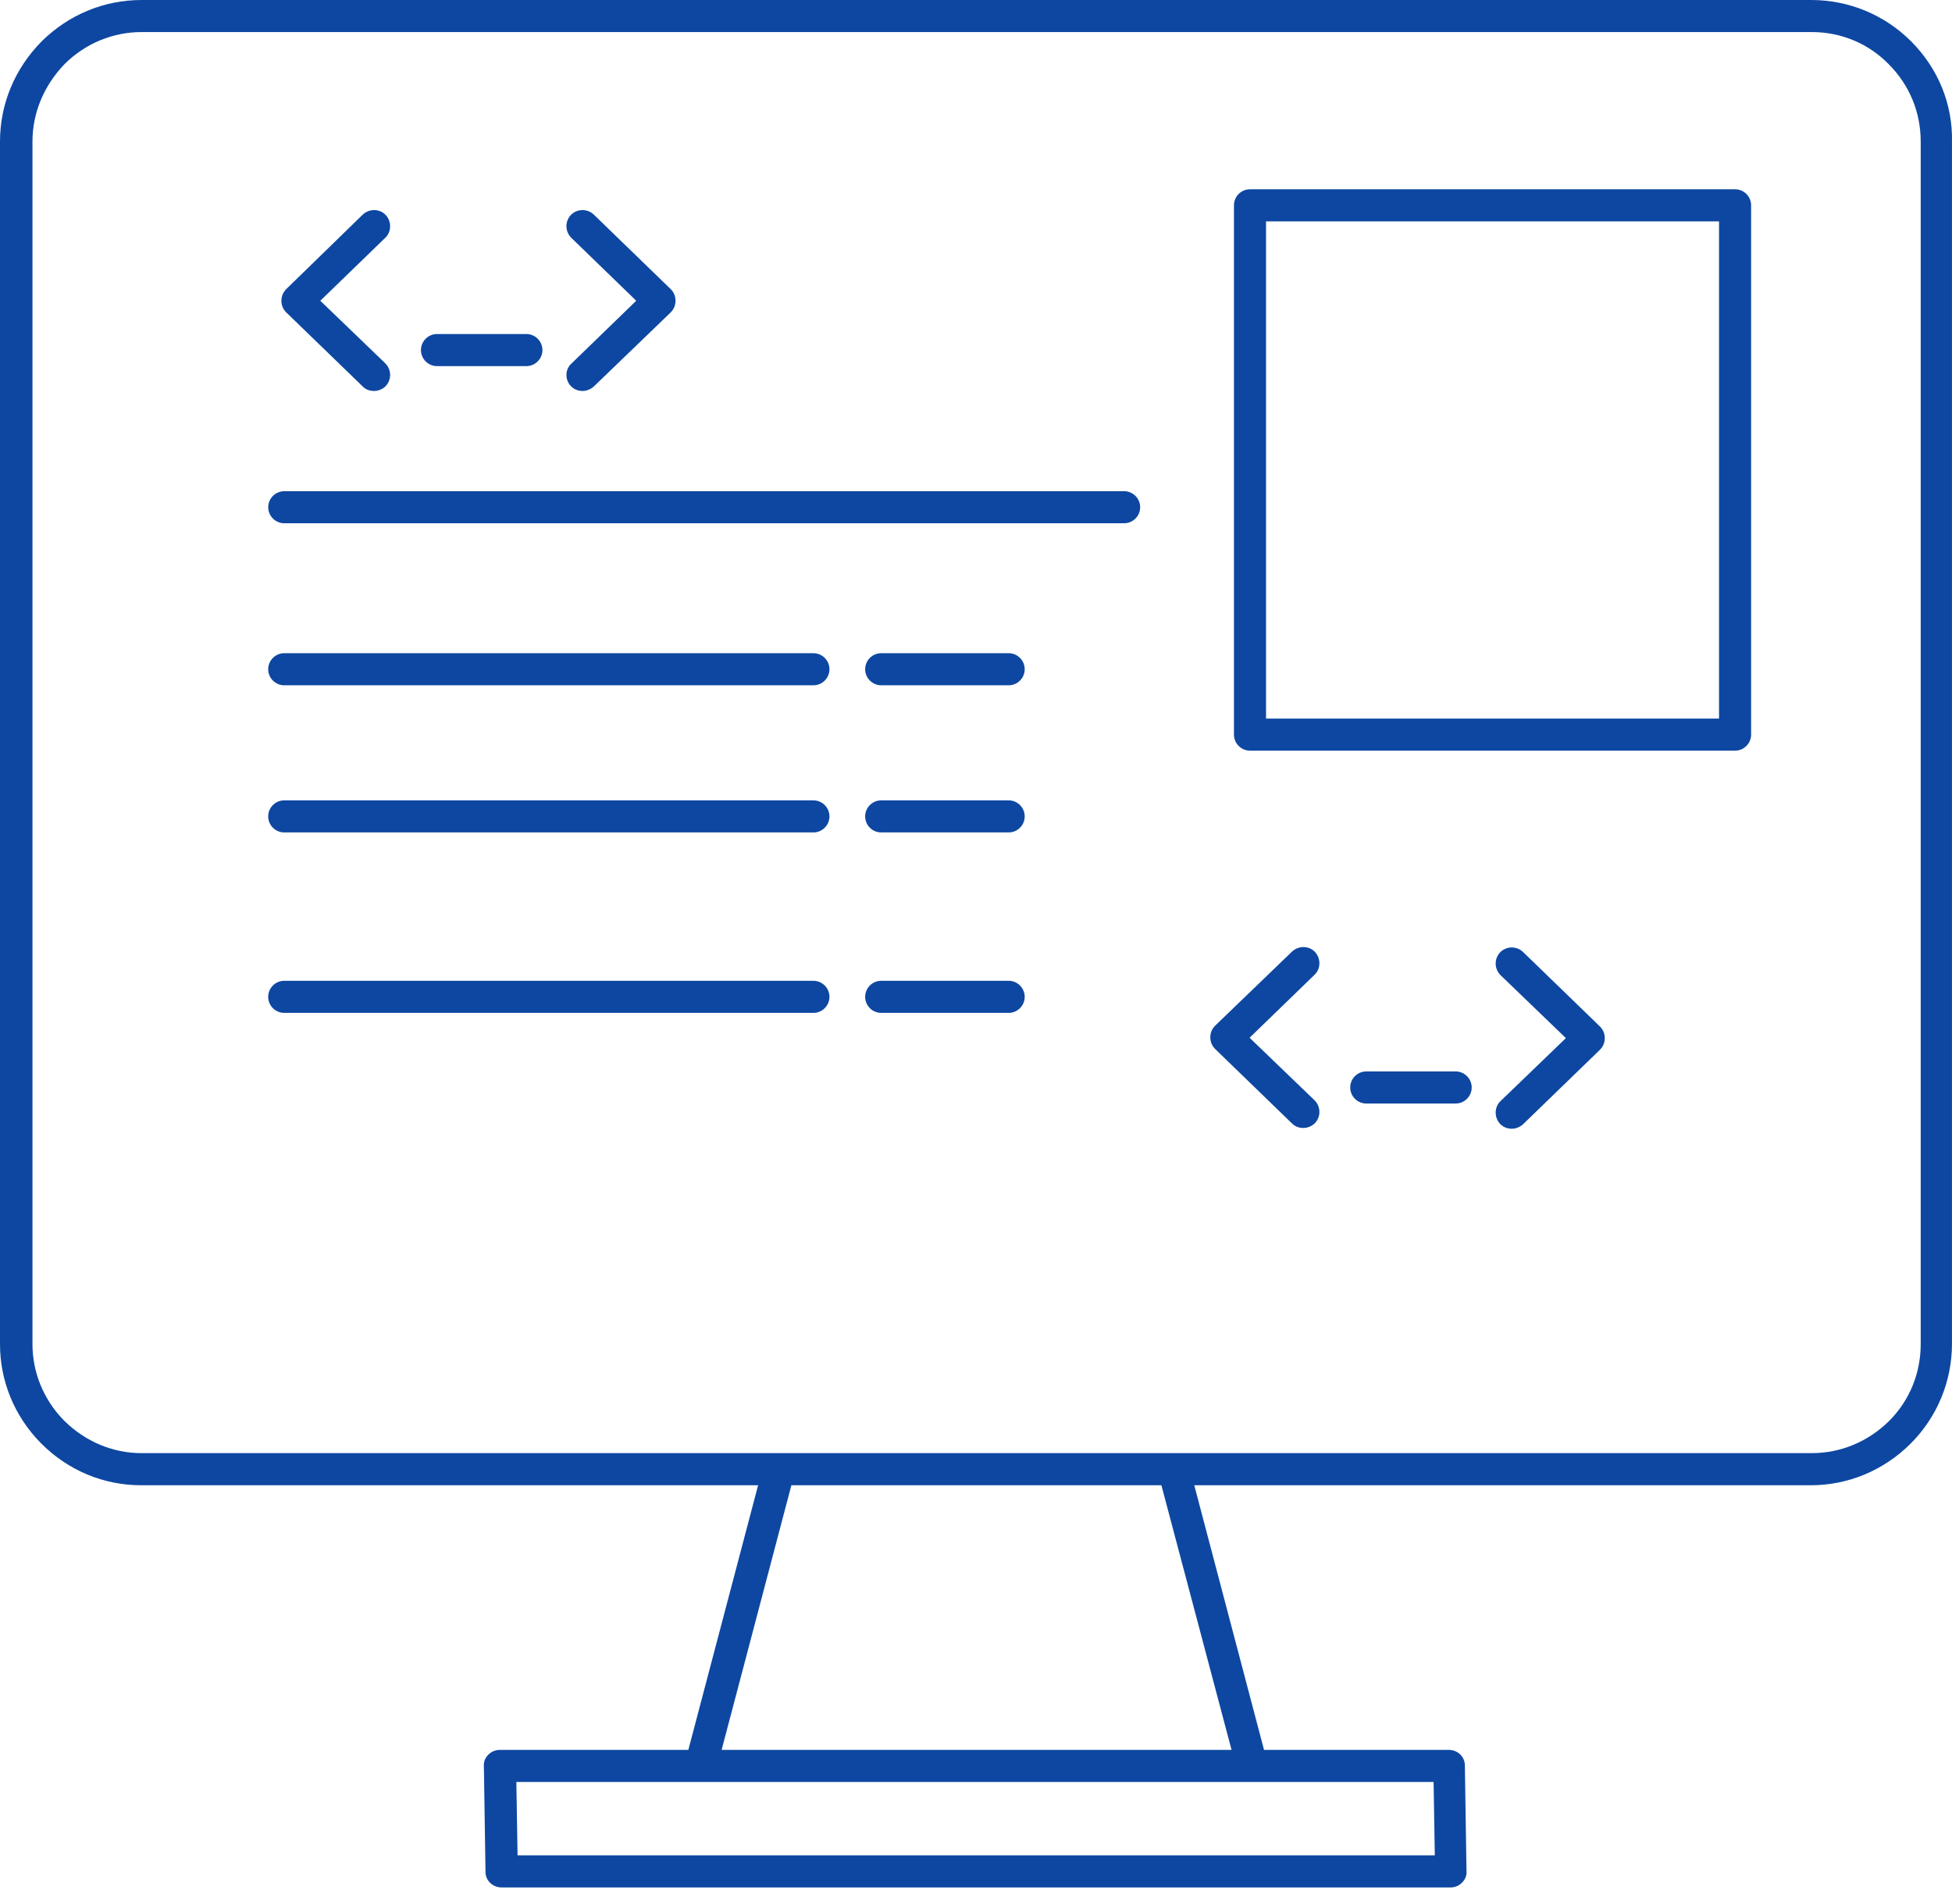
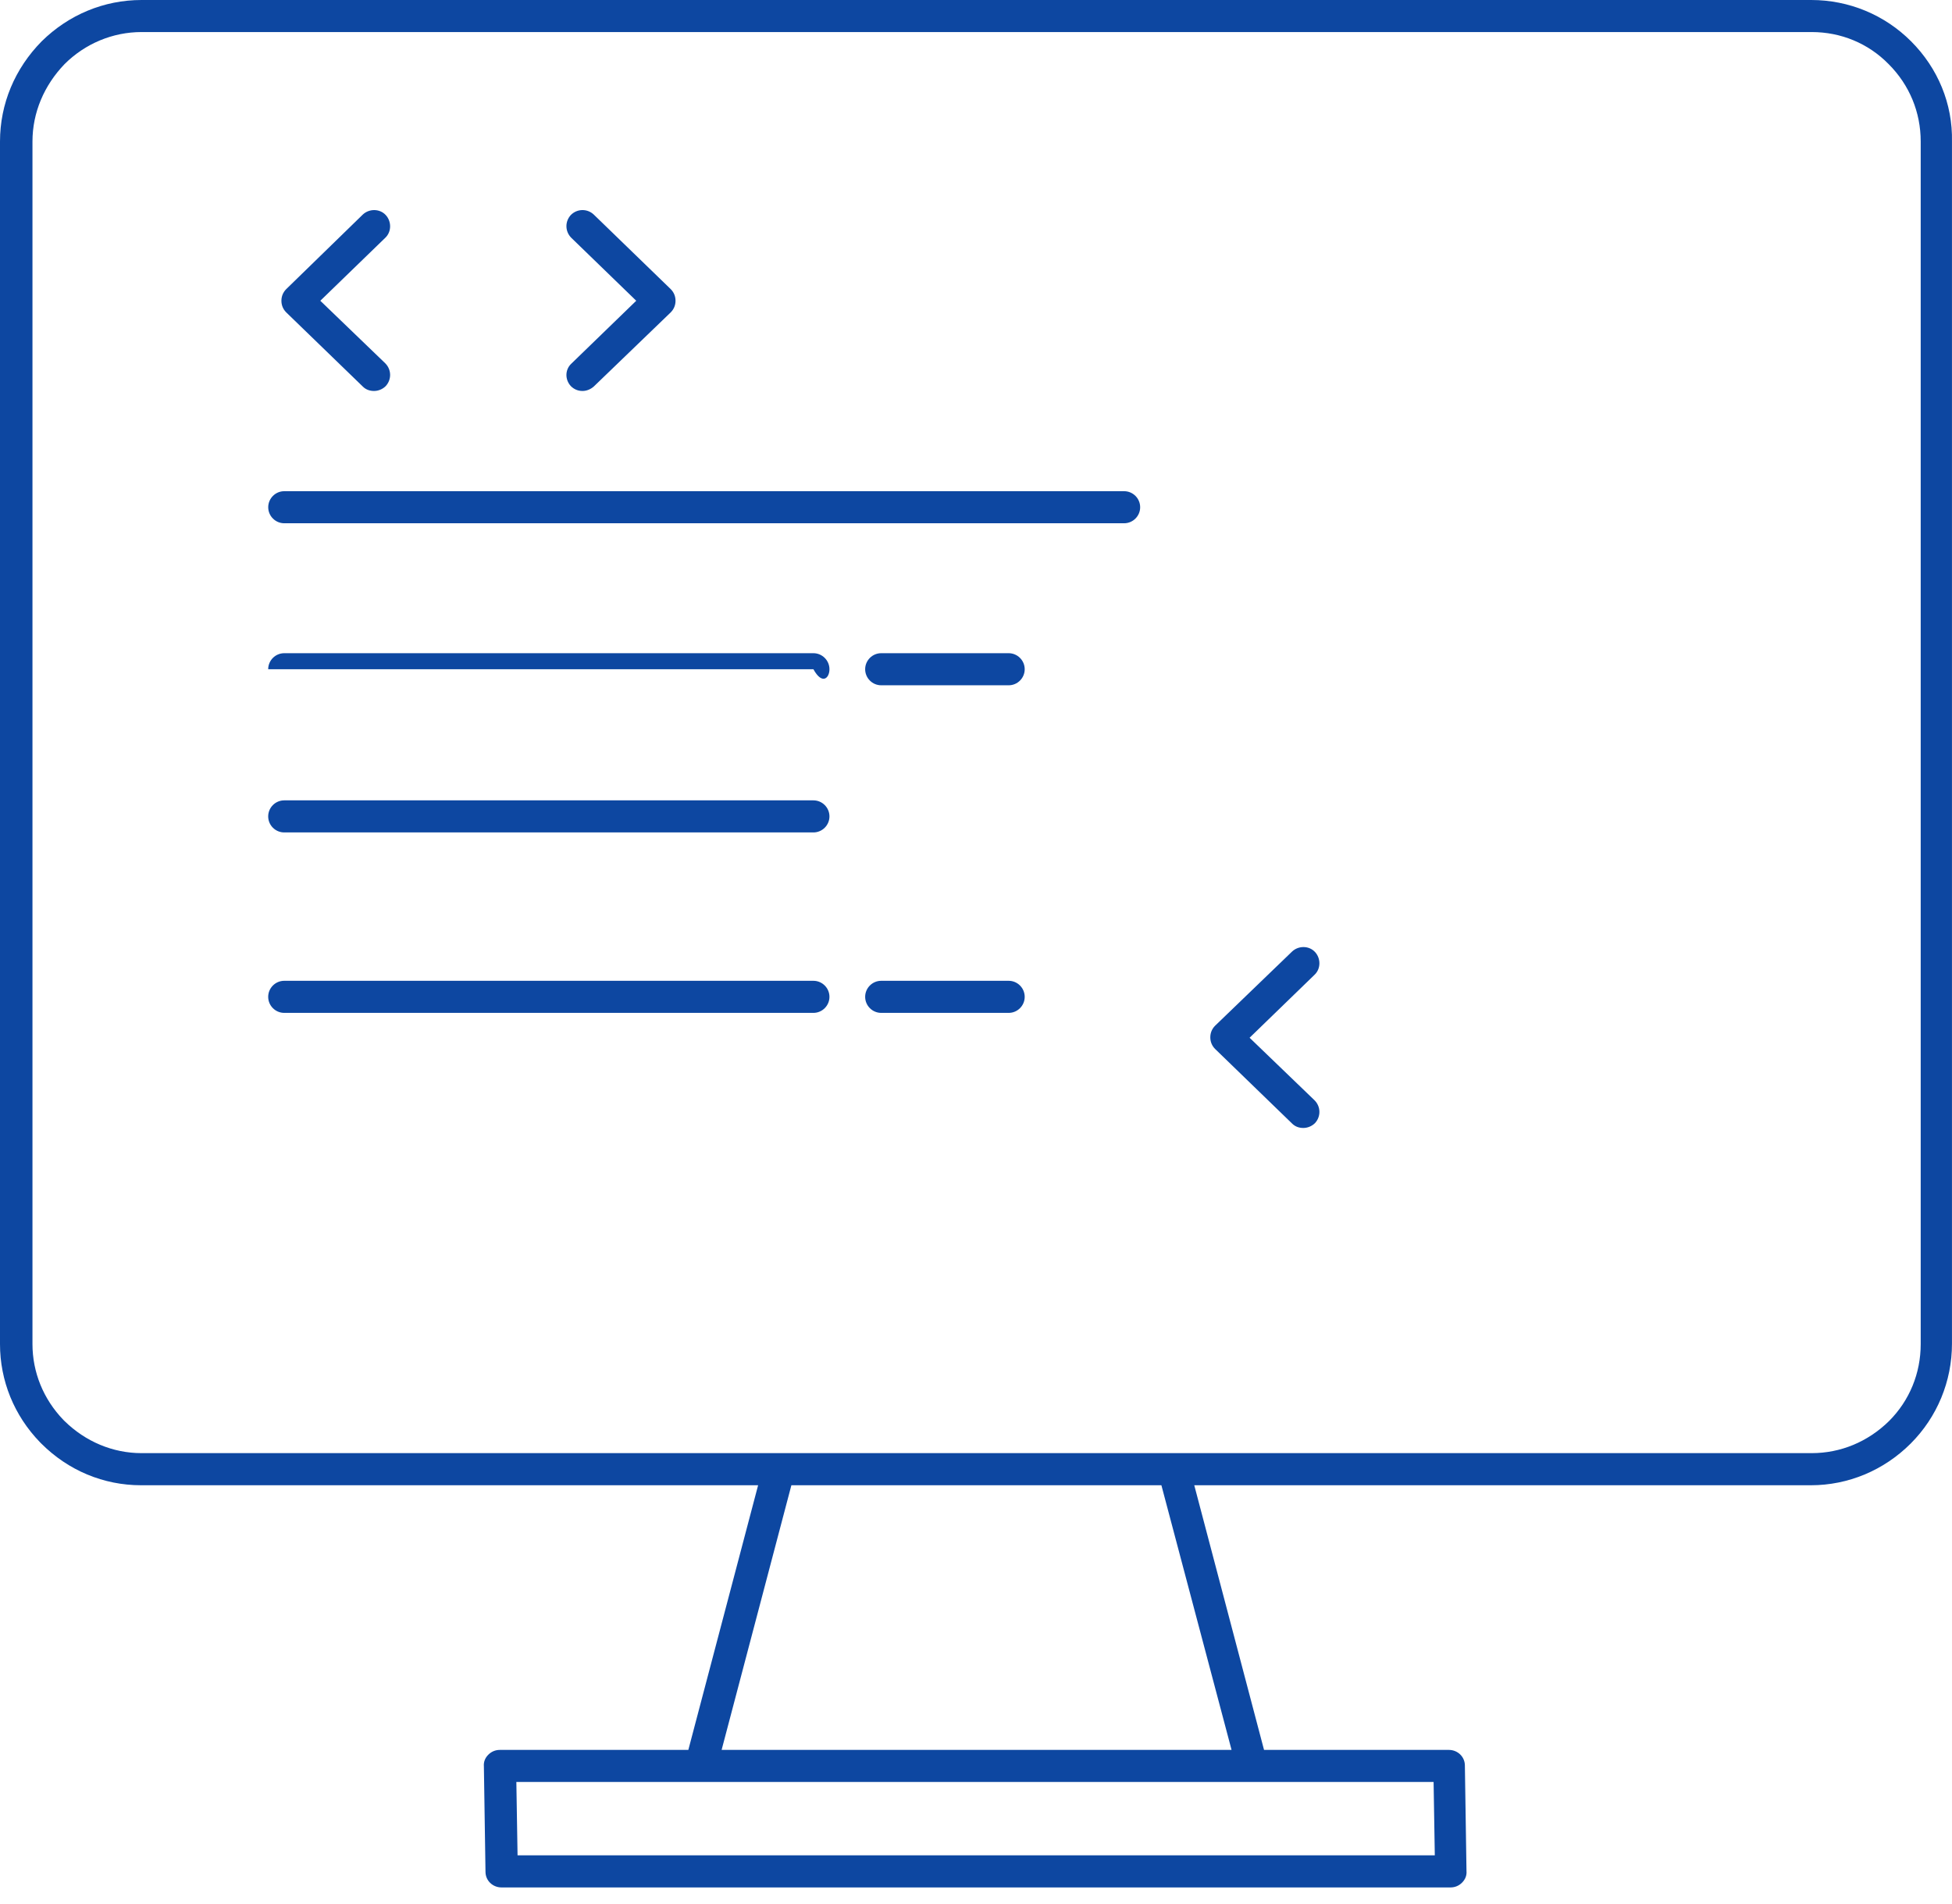
<svg xmlns="http://www.w3.org/2000/svg" width="120" height="117" viewBox="0 0 120 117" fill="none">
  <path d="M117.484 2.539C115.858 0.912 113.664 0 111.348 0H8.7C6.383 0 4.214 0.912 2.563 2.539C0.912 4.214 0 6.383 0 8.7V82.612C0 84.855 0.863 86.999 2.465 88.65L2.539 88.724C4.19 90.375 6.359 91.287 8.675 91.287H46.605L42.316 107.553H30.733C30.462 107.553 30.215 107.651 30.018 107.849C29.821 108.046 29.723 108.292 29.747 108.563L29.846 115.045C29.846 115.587 30.29 116.006 30.832 116.006H89.167C89.438 116.006 89.684 115.908 89.881 115.71C90.079 115.513 90.177 115.267 90.153 114.996L90.054 108.514C90.054 107.972 89.61 107.553 89.068 107.553H77.707L73.418 91.287H111.323C113.615 91.287 115.808 90.375 117.46 88.724C119.086 87.097 119.998 84.904 119.998 82.587V8.7C120.047 6.384 119.136 4.19 117.484 2.539L117.484 2.539ZM88.205 114.033H31.817L31.743 109.523H88.131L88.205 114.033ZM75.71 107.551H44.362L48.651 91.285H71.397L75.71 107.551ZM118.076 82.609C118.076 84.409 117.386 86.085 116.129 87.341C114.823 88.623 113.147 89.313 111.373 89.313H8.7C6.926 89.313 5.25 88.598 3.968 87.341L3.894 87.267C2.662 85.986 1.996 84.335 1.996 82.609V8.698C1.996 6.923 2.711 5.247 3.968 3.941C5.225 2.684 6.926 1.97 8.7 1.97H111.373C113.172 1.97 114.848 2.66 116.105 3.941C117.386 5.223 118.076 6.899 118.076 8.698L118.076 82.609Z" fill="#0D47A1" />
  <path d="M22.304 23.759C22.501 23.956 22.747 24.03 22.994 24.03C23.24 24.03 23.511 23.931 23.708 23.734C24.078 23.34 24.078 22.724 23.684 22.329L19.691 18.485L23.684 14.616C24.078 14.246 24.078 13.605 23.708 13.211C23.339 12.817 22.698 12.817 22.304 13.186L17.596 17.77C17.399 17.968 17.3 18.214 17.3 18.485C17.3 18.756 17.399 19.003 17.596 19.2L22.304 23.759Z" fill="#0D47A1" />
  <path d="M35.095 23.734C35.293 23.931 35.539 24.03 35.81 24.03C36.057 24.03 36.303 23.931 36.5 23.759L41.232 19.2C41.429 19.002 41.528 18.756 41.528 18.485C41.528 18.214 41.429 17.967 41.232 17.77L36.5 13.186C36.106 12.816 35.49 12.816 35.095 13.211C34.726 13.605 34.726 14.221 35.12 14.616L39.113 18.485L35.12 22.354C34.726 22.724 34.726 23.34 35.095 23.734V23.734Z" fill="#0D47A1" />
-   <path d="M26.864 22.502H32.36C32.902 22.502 33.346 22.058 33.346 21.516C33.346 20.974 32.902 20.53 32.36 20.53H26.864C26.322 20.53 25.878 20.974 25.878 21.516C25.878 22.058 26.322 22.502 26.864 22.502Z" fill="#0D47A1" />
  <path d="M69.106 30.19H17.475C16.933 30.19 16.489 30.633 16.489 31.176C16.489 31.718 16.933 32.161 17.475 32.161H69.106C69.648 32.161 70.092 31.718 70.092 31.176C70.092 30.633 69.648 30.19 69.106 30.19Z" fill="#0D47A1" />
-   <path d="M50.005 40.147H17.473C16.93 40.147 16.487 40.591 16.487 41.133C16.487 41.675 16.93 42.119 17.473 42.119H50.005C50.547 42.119 50.991 41.675 50.991 41.133C50.991 40.591 50.547 40.147 50.005 40.147Z" fill="#0D47A1" />
+   <path d="M50.005 40.147H17.473C16.93 40.147 16.487 40.591 16.487 41.133H50.005C50.547 42.119 50.991 41.675 50.991 41.133C50.991 40.591 50.547 40.147 50.005 40.147Z" fill="#0D47A1" />
  <path d="M62.009 40.147H54.172C53.629 40.147 53.186 40.591 53.186 41.133C53.186 41.675 53.629 42.119 54.172 42.119H62.009C62.551 42.119 62.994 41.675 62.994 41.133C62.994 40.591 62.551 40.147 62.009 40.147Z" fill="#0D47A1" />
  <path d="M50.005 49.192H17.473C16.93 49.192 16.487 49.635 16.487 50.178C16.487 50.72 16.93 51.163 17.473 51.163H50.005C50.547 51.163 50.991 50.72 50.991 50.178C50.991 49.635 50.547 49.192 50.005 49.192Z" fill="#0D47A1" />
-   <path d="M62.009 49.192H54.172C53.629 49.192 53.186 49.635 53.186 50.178C53.186 50.72 53.629 51.163 54.172 51.163H62.009C62.551 51.163 62.994 50.72 62.994 50.178C62.994 49.635 62.551 49.192 62.009 49.192Z" fill="#0D47A1" />
  <path d="M50.005 60.282H17.473C16.93 60.282 16.487 60.726 16.487 61.268C16.487 61.81 16.93 62.254 17.473 62.254H50.005C50.547 62.254 50.991 61.81 50.991 61.268C50.991 60.726 50.547 60.282 50.005 60.282Z" fill="#0D47A1" />
  <path d="M62.009 60.282H54.172C53.629 60.282 53.186 60.726 53.186 61.268C53.186 61.81 53.629 62.254 54.172 62.254H62.009C62.551 62.254 62.994 61.81 62.994 61.268C62.994 60.726 62.551 60.282 62.009 60.282Z" fill="#0D47A1" />
  <path d="M76.819 63.782L80.812 59.912C81.206 59.543 81.206 58.902 80.837 58.508C80.467 58.113 79.826 58.113 79.432 58.483L74.7 63.042C74.503 63.239 74.404 63.486 74.404 63.757C74.404 64.028 74.503 64.274 74.7 64.472L79.432 69.056C79.629 69.253 79.875 69.327 80.122 69.327C80.368 69.327 80.639 69.228 80.837 69.031C81.206 68.637 81.206 68.02 80.812 67.626L76.819 63.782Z" fill="#0D47A1" />
-   <path d="M93.626 58.507C93.232 58.137 92.616 58.137 92.222 58.531C91.852 58.926 91.852 59.542 92.246 59.936L96.263 63.805L92.246 67.675C91.852 68.044 91.852 68.685 92.222 69.08C92.419 69.277 92.665 69.375 92.936 69.375C93.183 69.375 93.429 69.277 93.626 69.104L98.358 64.52C98.555 64.323 98.654 64.076 98.654 63.805C98.654 63.534 98.555 63.288 98.358 63.091L93.626 58.507Z" fill="#0D47A1" />
-   <path d="M89.487 65.852H83.991C83.449 65.852 83.005 66.296 83.005 66.838C83.005 67.38 83.449 67.824 83.991 67.824H89.487C90.029 67.824 90.473 67.38 90.473 66.838C90.473 66.296 90.029 65.852 89.487 65.852Z" fill="#0D47A1" />
-   <path d="M106.664 11.633H76.844C76.302 11.633 75.858 12.076 75.858 12.618V45.151C75.858 45.693 76.302 46.137 76.844 46.137H106.664C107.206 46.137 107.65 45.693 107.65 45.151V12.618C107.65 12.076 107.206 11.633 106.664 11.633ZM105.678 44.165H77.83V13.606H105.678V44.165Z" fill="#0D47A1" />
</svg>